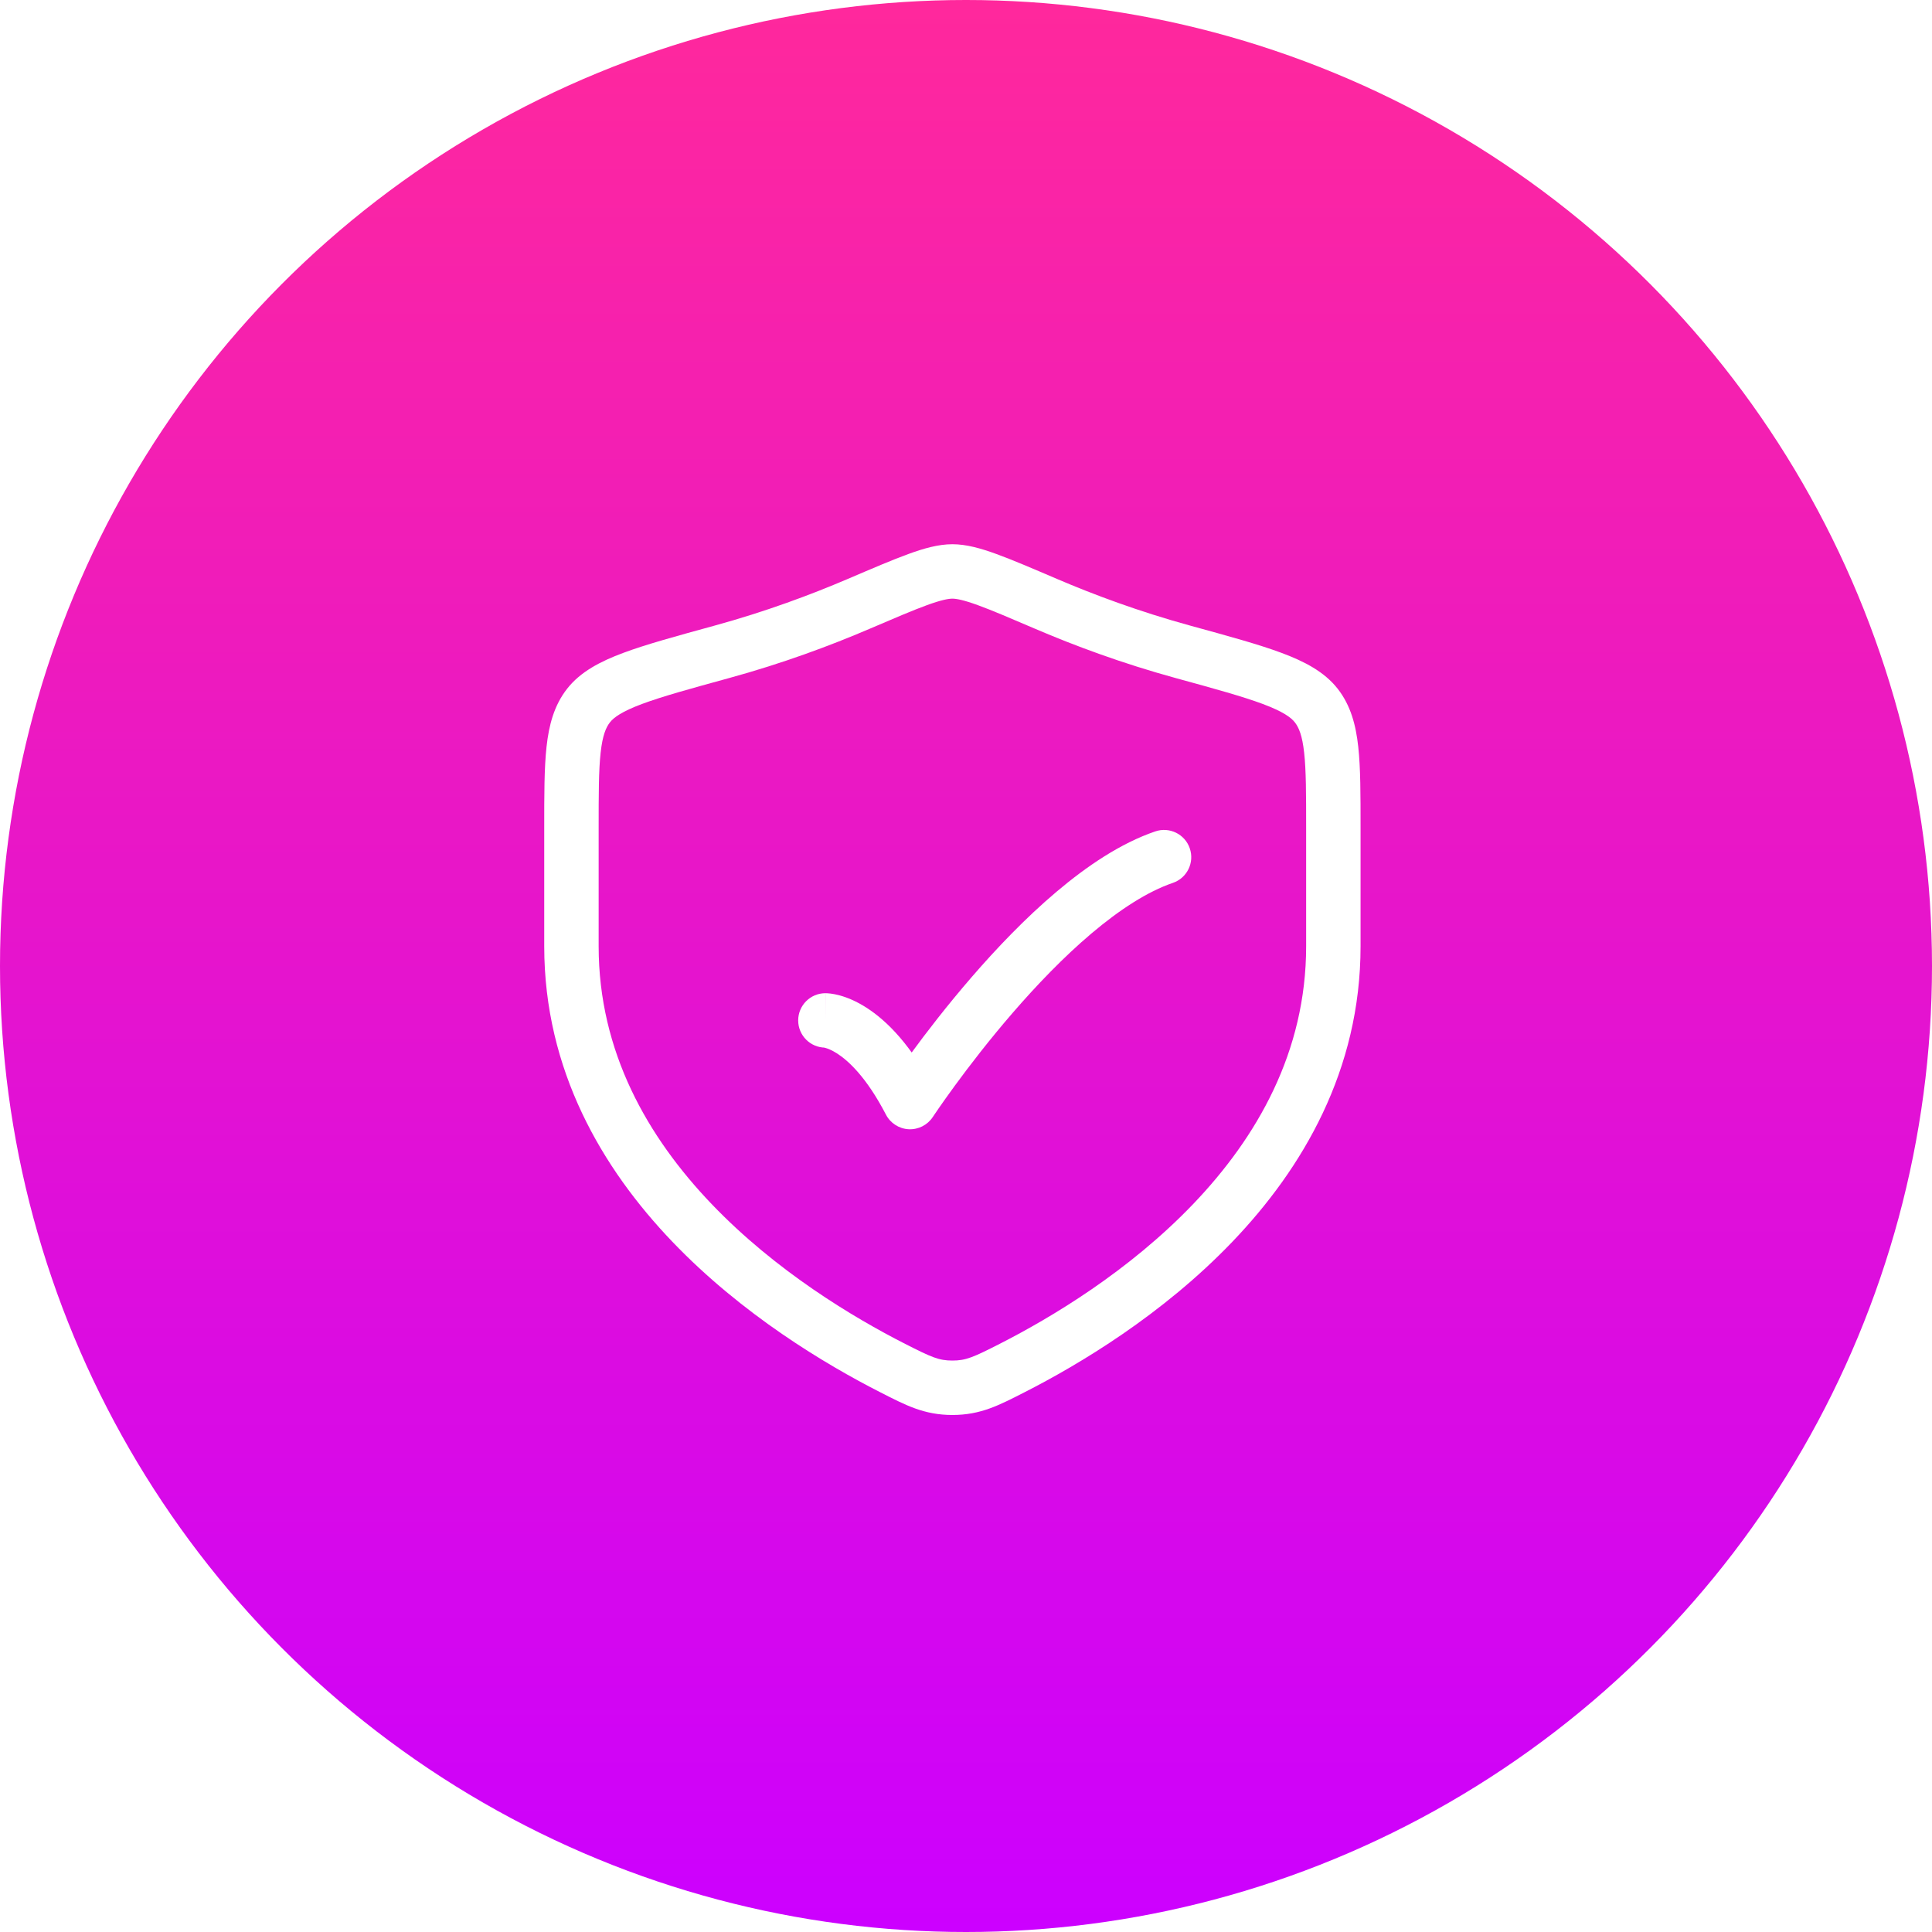
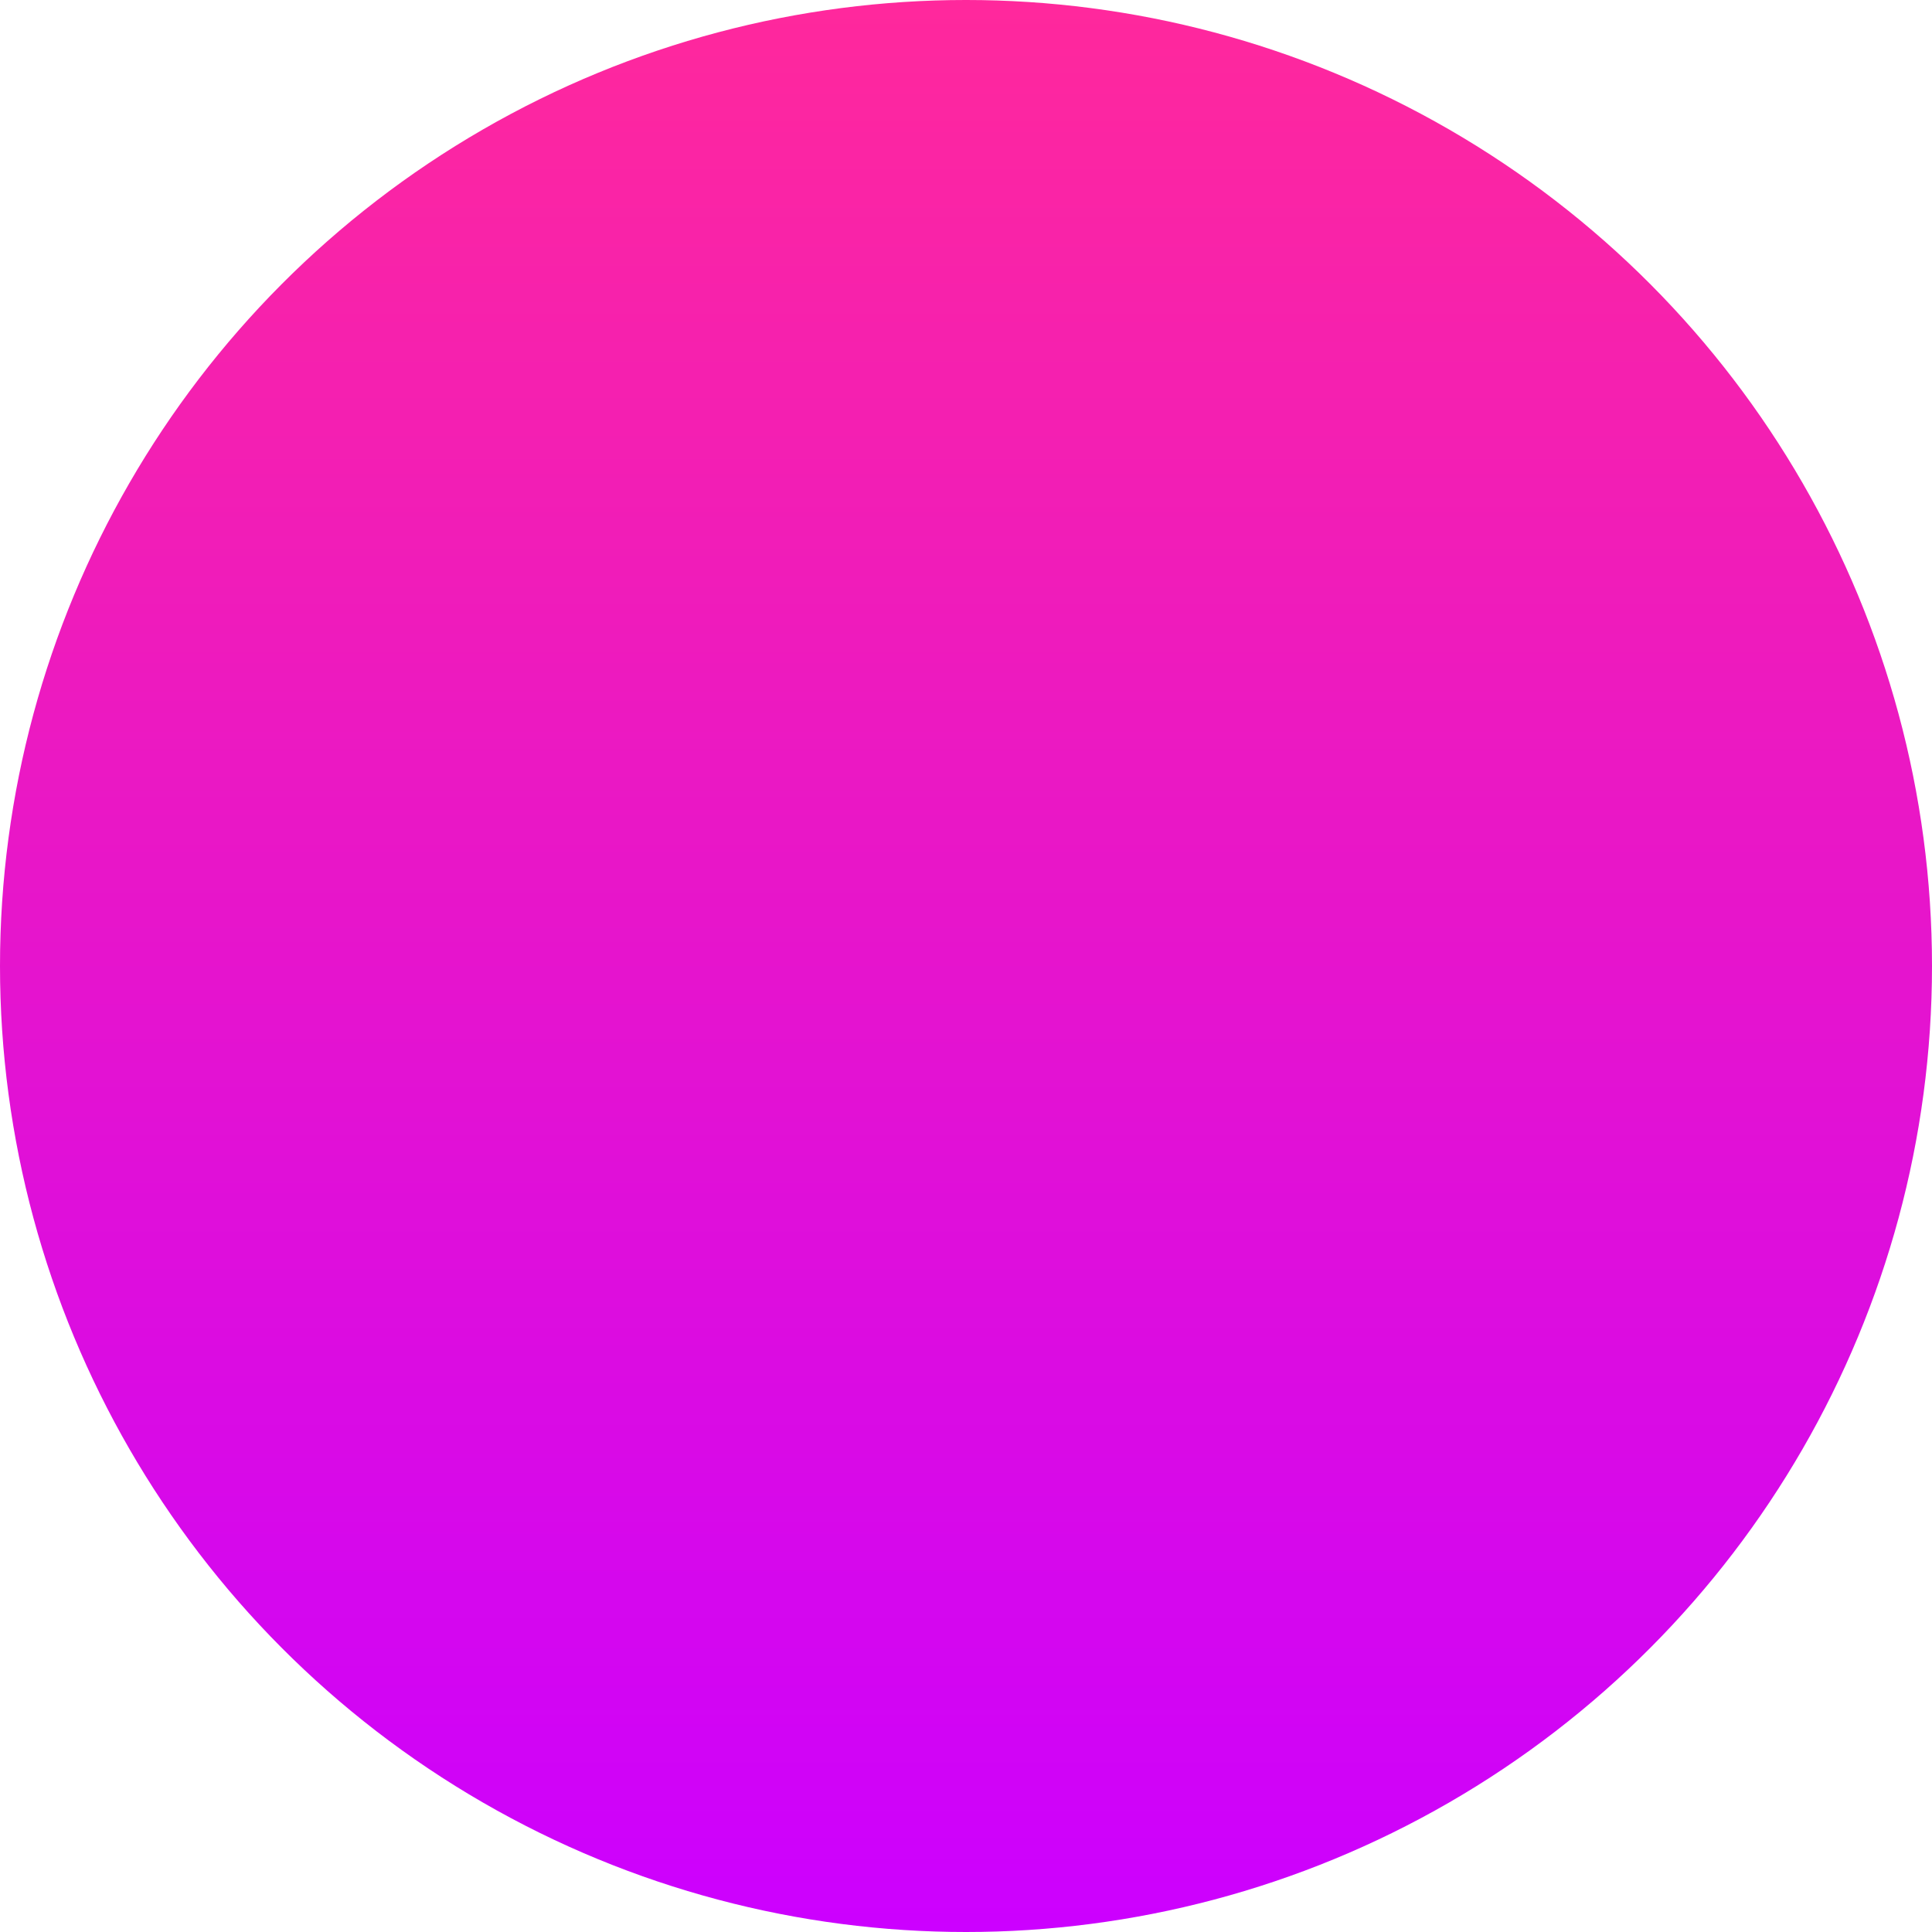
<svg xmlns="http://www.w3.org/2000/svg" width="71" height="71" viewBox="0 0 71 71" fill="none">
  <g filter="url(#filter0_b_264_2015)">
    <ellipse cx="35.5" cy="35.5" rx="35.5" ry="35.5" transform="rotate(-180 35.5 35.5)" fill="url(#paint0_linear_264_2015)" />
  </g>
-   <path d="M30.333 36.5C29.781 36.5 29.333 36.948 29.333 37.5C29.333 38.052 29.781 38.5 30.333 38.5V36.5ZM33.444 40.5L32.557 40.96C32.72 41.275 33.038 41.48 33.392 41.499C33.747 41.517 34.084 41.346 34.279 41.05L33.444 40.5ZM43.101 32.446C43.624 32.268 43.903 31.7 43.724 31.177C43.546 30.654 42.977 30.375 42.455 30.554L43.101 32.446ZM48.371 25.928L47.584 26.545L47.584 26.545L48.371 25.928ZM43.479 23.957L43.743 22.992L43.743 22.992L43.479 23.957ZM38.457 22.197L38.85 21.278L38.85 21.278L38.457 22.197ZM31.543 22.197L31.15 21.278L31.15 21.278L31.543 22.197ZM26.521 23.957L26.785 24.921L26.785 24.921L26.521 23.957ZM21.629 25.928L22.416 26.545L22.416 26.545L21.629 25.928ZM32.813 50.279L32.359 51.17L32.359 51.17L32.813 50.279ZM37.187 50.279L37.641 51.17L37.641 51.17L37.187 50.279ZM30.333 37.5C30.333 38.5 30.332 38.5 30.331 38.5C30.331 38.5 30.33 38.5 30.33 38.5C30.328 38.5 30.327 38.5 30.326 38.5C30.324 38.5 30.322 38.5 30.319 38.5C30.315 38.5 30.311 38.5 30.307 38.5C30.3 38.499 30.294 38.499 30.289 38.499C30.28 38.498 30.275 38.498 30.276 38.498C30.277 38.498 30.297 38.501 30.335 38.511C30.41 38.532 30.56 38.584 30.765 38.716C31.172 38.978 31.842 39.582 32.557 40.96L34.332 40.04C33.492 38.418 32.605 37.522 31.846 37.034C31.468 36.791 31.132 36.656 30.866 36.583C30.734 36.546 30.621 36.526 30.531 36.514C30.486 36.508 30.446 36.505 30.413 36.503C30.397 36.502 30.382 36.501 30.368 36.501C30.362 36.5 30.355 36.5 30.35 36.5C30.347 36.5 30.344 36.5 30.341 36.5C30.34 36.5 30.338 36.5 30.337 36.5C30.337 36.5 30.336 36.5 30.335 36.5C30.334 36.5 30.333 36.5 30.333 37.5ZM33.444 40.5C34.279 41.05 34.279 41.05 34.279 41.05C34.279 41.05 34.279 41.05 34.279 41.05C34.279 41.05 34.279 41.05 34.28 41.05C34.28 41.049 34.281 41.048 34.282 41.047C34.284 41.044 34.287 41.039 34.291 41.033C34.3 41.02 34.313 41 34.33 40.974C34.365 40.922 34.419 40.844 34.488 40.743C34.627 40.542 34.832 40.251 35.092 39.895C35.613 39.184 36.35 38.222 37.22 37.217C38.092 36.209 39.084 35.172 40.112 34.303C41.15 33.425 42.172 32.764 43.101 32.446L42.455 30.554C41.188 30.986 39.945 31.825 38.821 32.776C37.687 33.734 36.62 34.853 35.708 35.908C34.793 36.965 34.021 37.972 33.478 38.714C33.206 39.086 32.991 39.392 32.843 39.606C32.768 39.714 32.711 39.798 32.672 39.857C32.652 39.886 32.637 39.908 32.627 39.924C32.621 39.932 32.617 39.938 32.614 39.942C32.613 39.944 32.612 39.946 32.611 39.947C32.611 39.948 32.61 39.949 32.61 39.949C32.61 39.949 32.61 39.949 32.61 39.95C32.609 39.95 32.609 39.95 33.444 40.5ZM50 34.775V30.42H48V34.775H50ZM50 30.42C50 29.213 50.001 28.226 49.915 27.443C49.828 26.646 49.638 25.923 49.159 25.311L47.584 26.545C47.733 26.735 47.858 27.029 47.927 27.662C47.999 28.31 48 29.168 48 30.42H50ZM49.159 25.311C48.669 24.686 47.938 24.308 47.106 23.997C46.264 23.682 45.146 23.377 43.743 22.992L43.215 24.921C44.655 25.316 45.668 25.595 46.405 25.87C47.151 26.149 47.446 26.368 47.584 26.545L49.159 25.311ZM43.743 22.992C41.853 22.474 40.184 21.849 38.85 21.278L38.063 23.117C39.465 23.717 41.221 24.375 43.215 24.921L43.743 22.992ZM38.85 21.278C37.929 20.884 37.199 20.571 36.618 20.36C36.049 20.152 35.513 20 35 20V22C35.146 22 35.407 22.047 35.935 22.239C36.451 22.427 37.12 22.713 38.063 23.117L38.85 21.278ZM35 20C34.487 20 33.951 20.152 33.382 20.36C32.801 20.571 32.071 20.884 31.15 21.278L31.937 23.117C32.88 22.713 33.549 22.427 34.065 22.239C34.593 22.047 34.854 22 35 22V20ZM31.15 21.278C29.815 21.849 28.147 22.474 26.257 22.992L26.785 24.921C28.78 24.375 30.535 23.717 31.937 23.117L31.15 21.278ZM26.257 22.992C24.854 23.377 23.736 23.682 22.894 23.997C22.062 24.308 21.331 24.686 20.841 25.311L22.416 26.545C22.554 26.368 22.849 26.149 23.595 25.87C24.332 25.595 25.345 25.316 26.785 24.921L26.257 22.992ZM20.841 25.311C20.362 25.923 20.172 26.646 20.085 27.443C19.999 28.226 20 29.213 20 30.42H22C22 29.168 22.001 28.31 22.073 27.662C22.142 27.029 22.267 26.735 22.416 26.545L20.841 25.311ZM20 30.42V34.775H22V30.42H20ZM20 34.775C20 39.331 22.132 42.941 24.707 45.631C27.277 48.315 30.339 50.142 32.359 51.17L33.266 49.388C31.349 48.412 28.505 46.706 26.152 44.248C23.806 41.797 22 38.657 22 34.775H20ZM32.359 51.17C33.277 51.637 33.955 52 35 52V50C34.504 50 34.238 49.882 33.266 49.388L32.359 51.17ZM35 52C36.045 52 36.723 51.637 37.641 51.17L36.734 49.388C35.762 49.882 35.496 50 35 50V52ZM37.641 51.17C39.661 50.142 42.723 48.315 45.292 45.631C47.868 42.941 50 39.331 50 34.775H48C48 38.657 46.194 41.797 43.848 44.248C41.495 46.706 38.651 48.412 36.733 49.388L37.641 51.17Z" fill="white" />
  <defs>
    <filter id="filter0_b_264_2015" x="-75" y="-75" width="221" height="221" filterUnits="userSpaceOnUse" color-interpolation-filters="sRGB">
      <feFlood flood-opacity="0" result="BackgroundImageFix" />
      <feGaussianBlur in="BackgroundImageFix" stdDeviation="37.5" />
      <feComposite in2="SourceAlpha" operator="in" result="effect1_backgroundBlur_264_2015" />
      <feBlend mode="normal" in="SourceGraphic" in2="effect1_backgroundBlur_264_2015" result="shape" />
    </filter>
    <linearGradient id="paint0_linear_264_2015" x1="35.5" y1="71" x2="35.5" y2="3.8147e-06" gradientUnits="userSpaceOnUse">
      <stop stop-color="#FF289C" />
      <stop offset="1" stop-color="#CC00FF" />
    </linearGradient>
  </defs>
</svg>